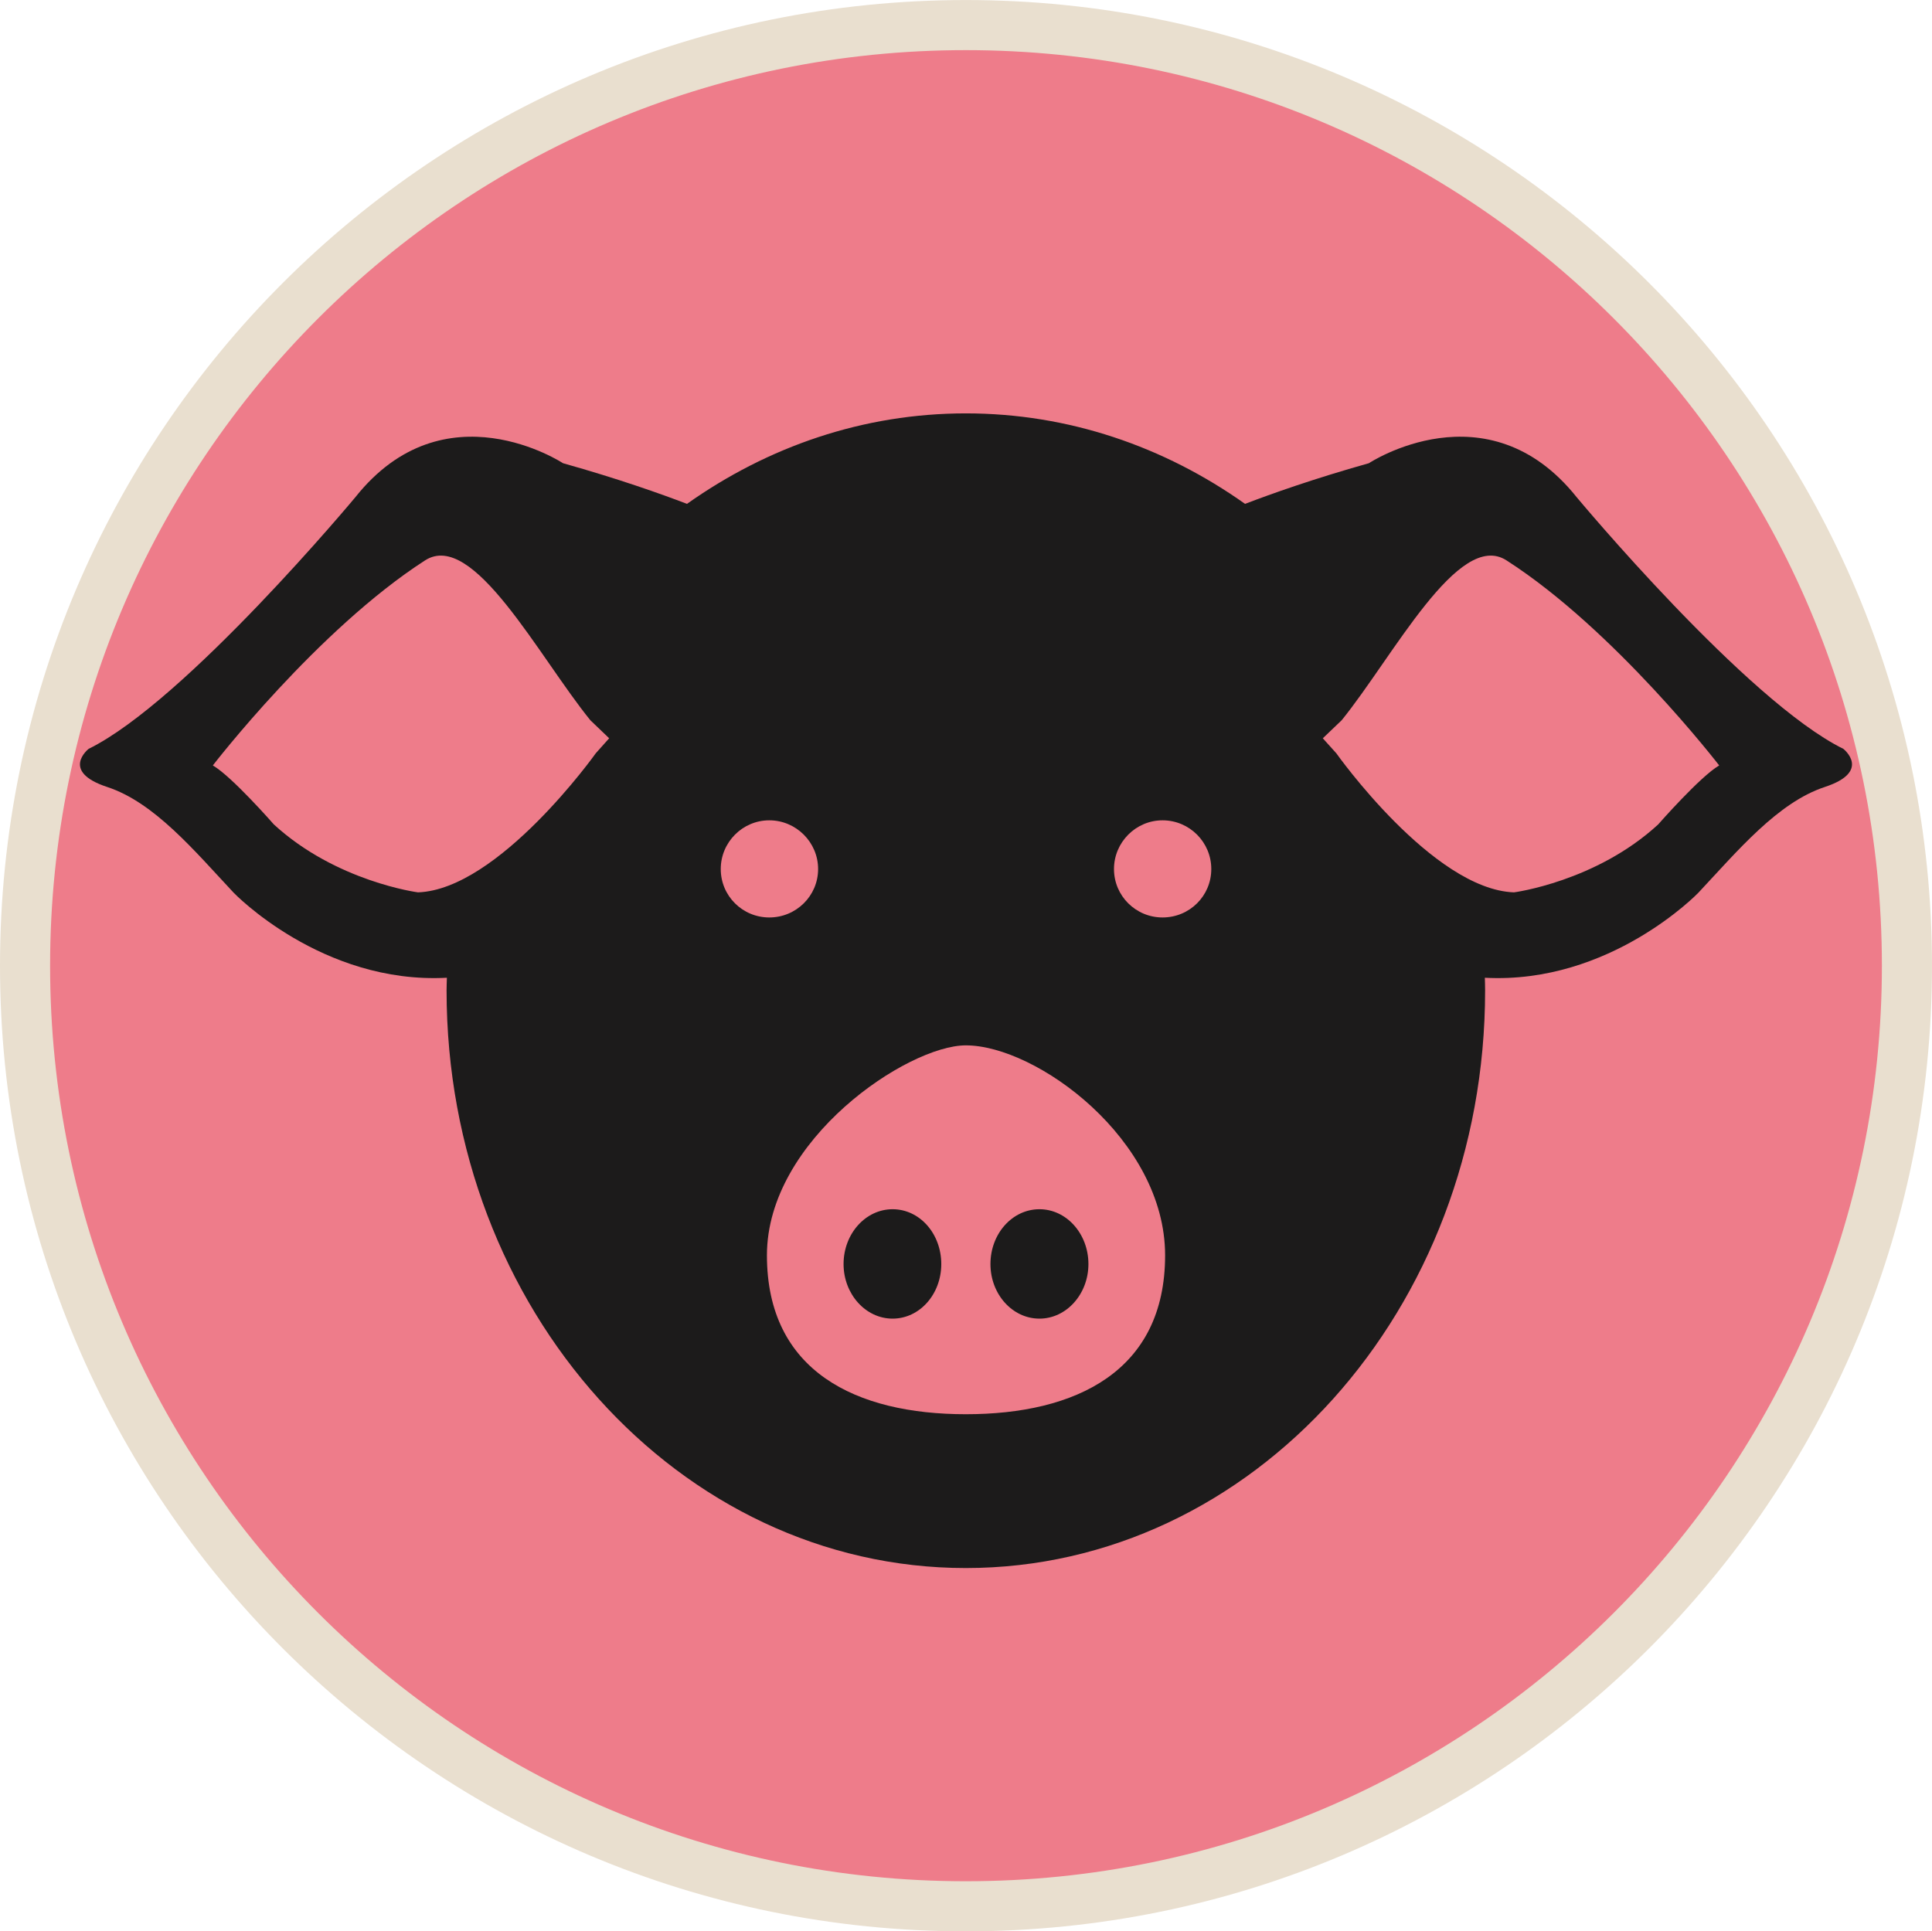
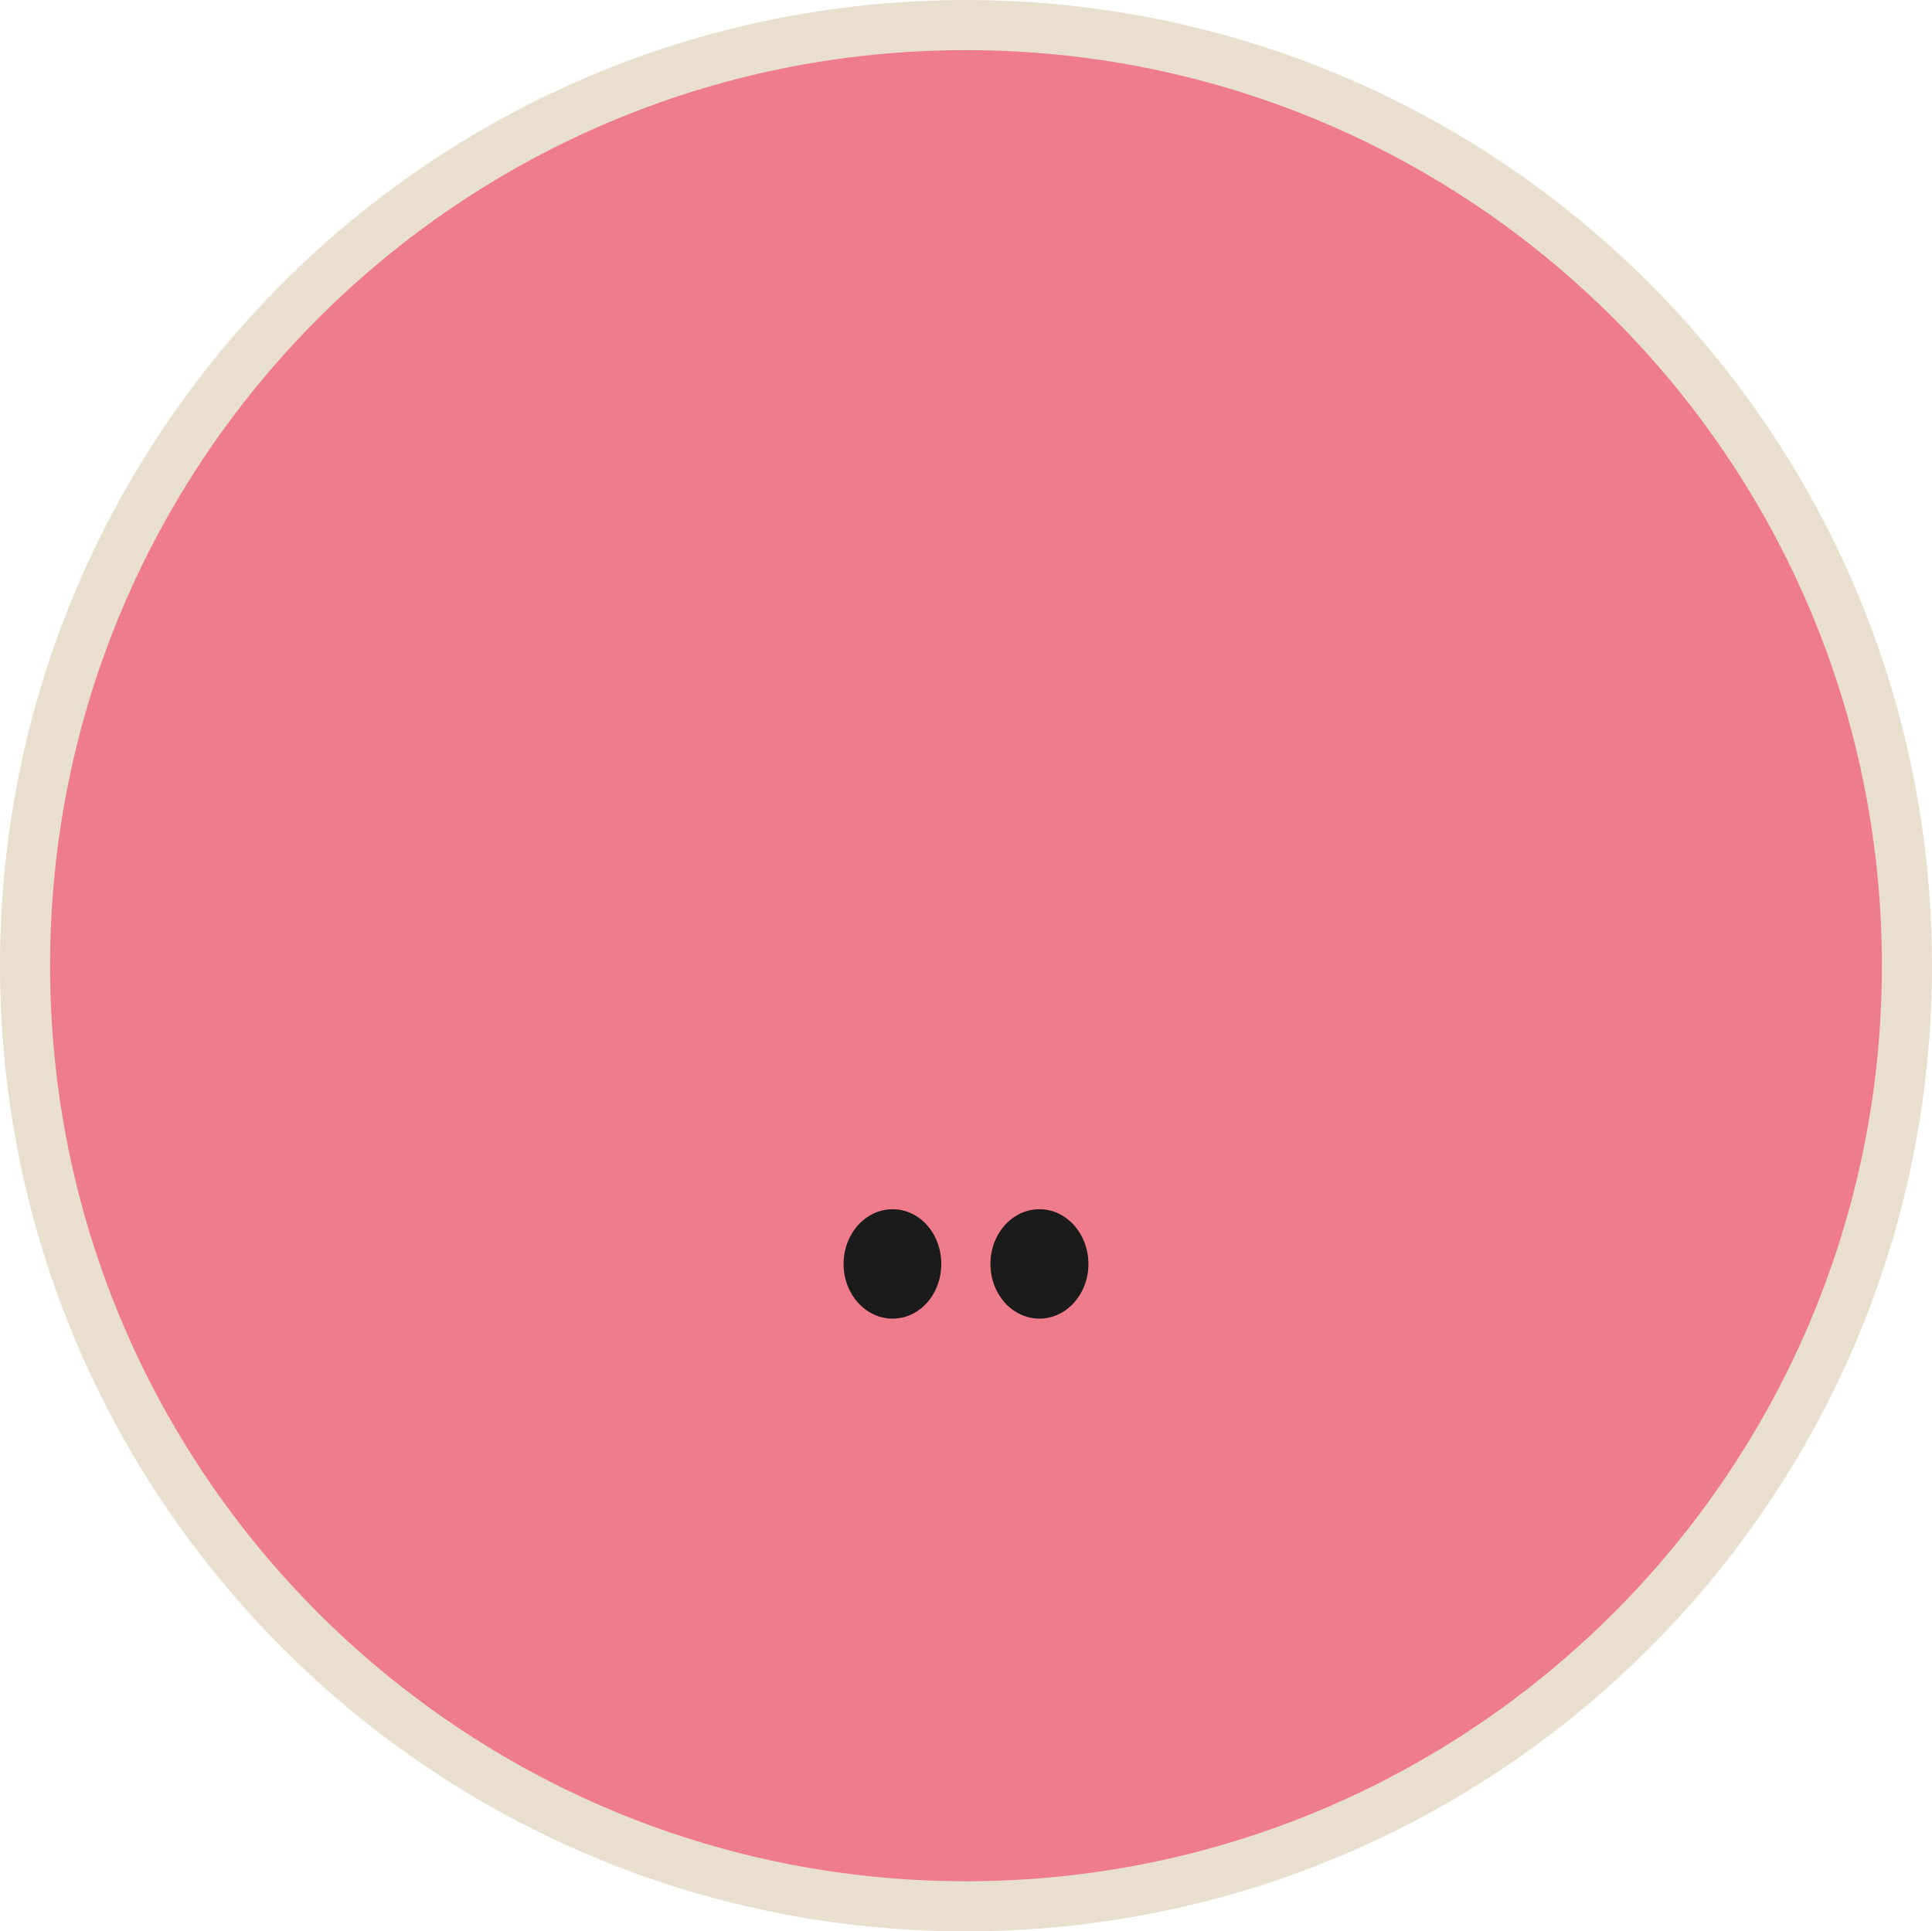
<svg xmlns="http://www.w3.org/2000/svg" id="svg2" xml:space="preserve" height="46.848" viewBox="0 0 46.859 46.847" width="46.859" version="1.1">
  <defs id="defs6">
    <clipPath id="clipPath16" clipPathUnits="userSpaceOnUse">
      <path id="path18" d="m0 37.478h37.487v-37.478h-37.487v37.478z" />
    </clipPath>
  </defs>
  <g id="g10" transform="matrix(1.25 0 0 -1.25 0 46.848)">
    <g id="g12">
      <g id="g14" clip-path="url(#clipPath16)">
        <g id="g20" transform="translate(37.001,18.738)">
          <path id="path22" d="m0 0c0 10.084-8.179 18.254-18.261 18.254-10.081 0-18.254-8.17-18.254-18.254 0-10.08 8.173-18.252 18.254-18.252 10.082 0 18.261 8.172 18.261 18.252" fill="#ee7c8a" />
        </g>
        <g id="g24" transform="translate(37.001,18.738)">
          <path id="path26" d="m0 0c0 10.084-8.179 18.254-18.261 18.254-10.081 0-18.254-8.17-18.254-18.254 0-10.08 8.173-18.252 18.254-18.252 10.082 0 18.261 8.172 18.261 18.252z" stroke="#e9dfcf" stroke-miterlimit="10" stroke-width=".972" fill="none" />
        </g>
        <g id="g28" transform="translate(21.119 12.949)">
          <path id="path30" d="m0 0c0-0.582-0.426-1.059-0.95-1.059-0.528 0-0.951 0.477-0.951 1.059 0 0.588 0.423 1.064 0.951 1.064 0.524 0 0.95-0.476 0.95-1.064" fill="#1c1b1b" />
        </g>
        <g id="g32" transform="translate(18.264 12.949)">
          <path id="path34" d="m0 0c0-0.582-0.417-1.059-0.945-1.059-0.524 0-0.951 0.477-0.951 1.059 0 0.588 0.427 1.064 0.951 1.064 0.528 0 0.945-0.476 0.945-1.064" fill="#1c1b1b" />
        </g>
        <g id="g36" transform="translate(32.174 21.48)">
-           <path id="path38" d="m0 0c-1.207-1.111-2.798-1.318-2.798-1.318-1.577 0.058-3.447 2.699-3.447 2.699l-0.262 0.291 0.366 0.35c0.998 1.232 2.267 3.701 3.197 3.103 2.102-1.348 4.128-3.98 4.128-3.98-0.368-0.213-1.184-1.145-1.184-1.145m-9.617-1.805c-0.518 0-0.942 0.418-0.942 0.94 0 0.519 0.424 0.945 0.942 0.945 0.525 0 0.946-0.426 0.946-0.945 0-0.522-0.421-0.94-0.946-0.94m-3.817-9.64c-2.129 0-3.859 0.832-3.859 3.084 0 2.25 2.735 4.074 3.859 4.074 1.368 0 3.867-1.824 3.867-4.074 0-2.252-1.732-3.084-3.867-3.084m-4.755 10.58c0 0.519 0.422 0.945 0.942 0.945 0.521 0 0.947-0.426 0.947-0.945 0-0.522-0.426-0.94-0.947-0.94-0.52 0-0.942 0.418-0.942 0.94m-2.425 2.246s-1.88-2.641-3.449-2.699c0 0-1.588 0.207-2.797 1.318 0 0-0.815 0.932-1.184 1.145 0 0 2.026 2.632 4.119 3.98 0.933 0.598 2.206-1.871 3.206-3.103l0.365-0.35-0.26-0.291zm24.207 0.086c-1.88 0.926-5.174 4.883-5.174 4.883-1.737 2.177-4.032 0.66-4.032 0.66-1.077-0.303-1.892-0.594-2.403-0.789-1.566 1.111-3.425 1.756-5.418 1.756-1.989 0-3.843-0.645-5.41-1.756-0.51 0.195-1.328 0.486-2.406 0.789 0 0-2.3 1.517-4.029-0.66 0 0-3.294-3.957-5.175-4.883 0 0-0.559-0.438 0.36-0.74 0.917-0.301 1.693-1.239 2.455-2.053 0 0 1.709-1.779 4.136-1.649-0.002-0.084-0.006-0.164-0.006-0.248 0-6.189 4.516-11.207 10.075-11.207 5.571 0 10.076 5.018 10.076 11.207 0 0.084-0.003 0.164-0.005 0.248 2.433-0.13 4.142 1.649 4.142 1.649 0.763 0.814 1.541 1.752 2.454 2.053 0.918 0.302 0.36 0.74 0.36 0.74" fill="#1c1b1b" />
-         </g>
+           </g>
      </g>
    </g>
  </g>
</svg>